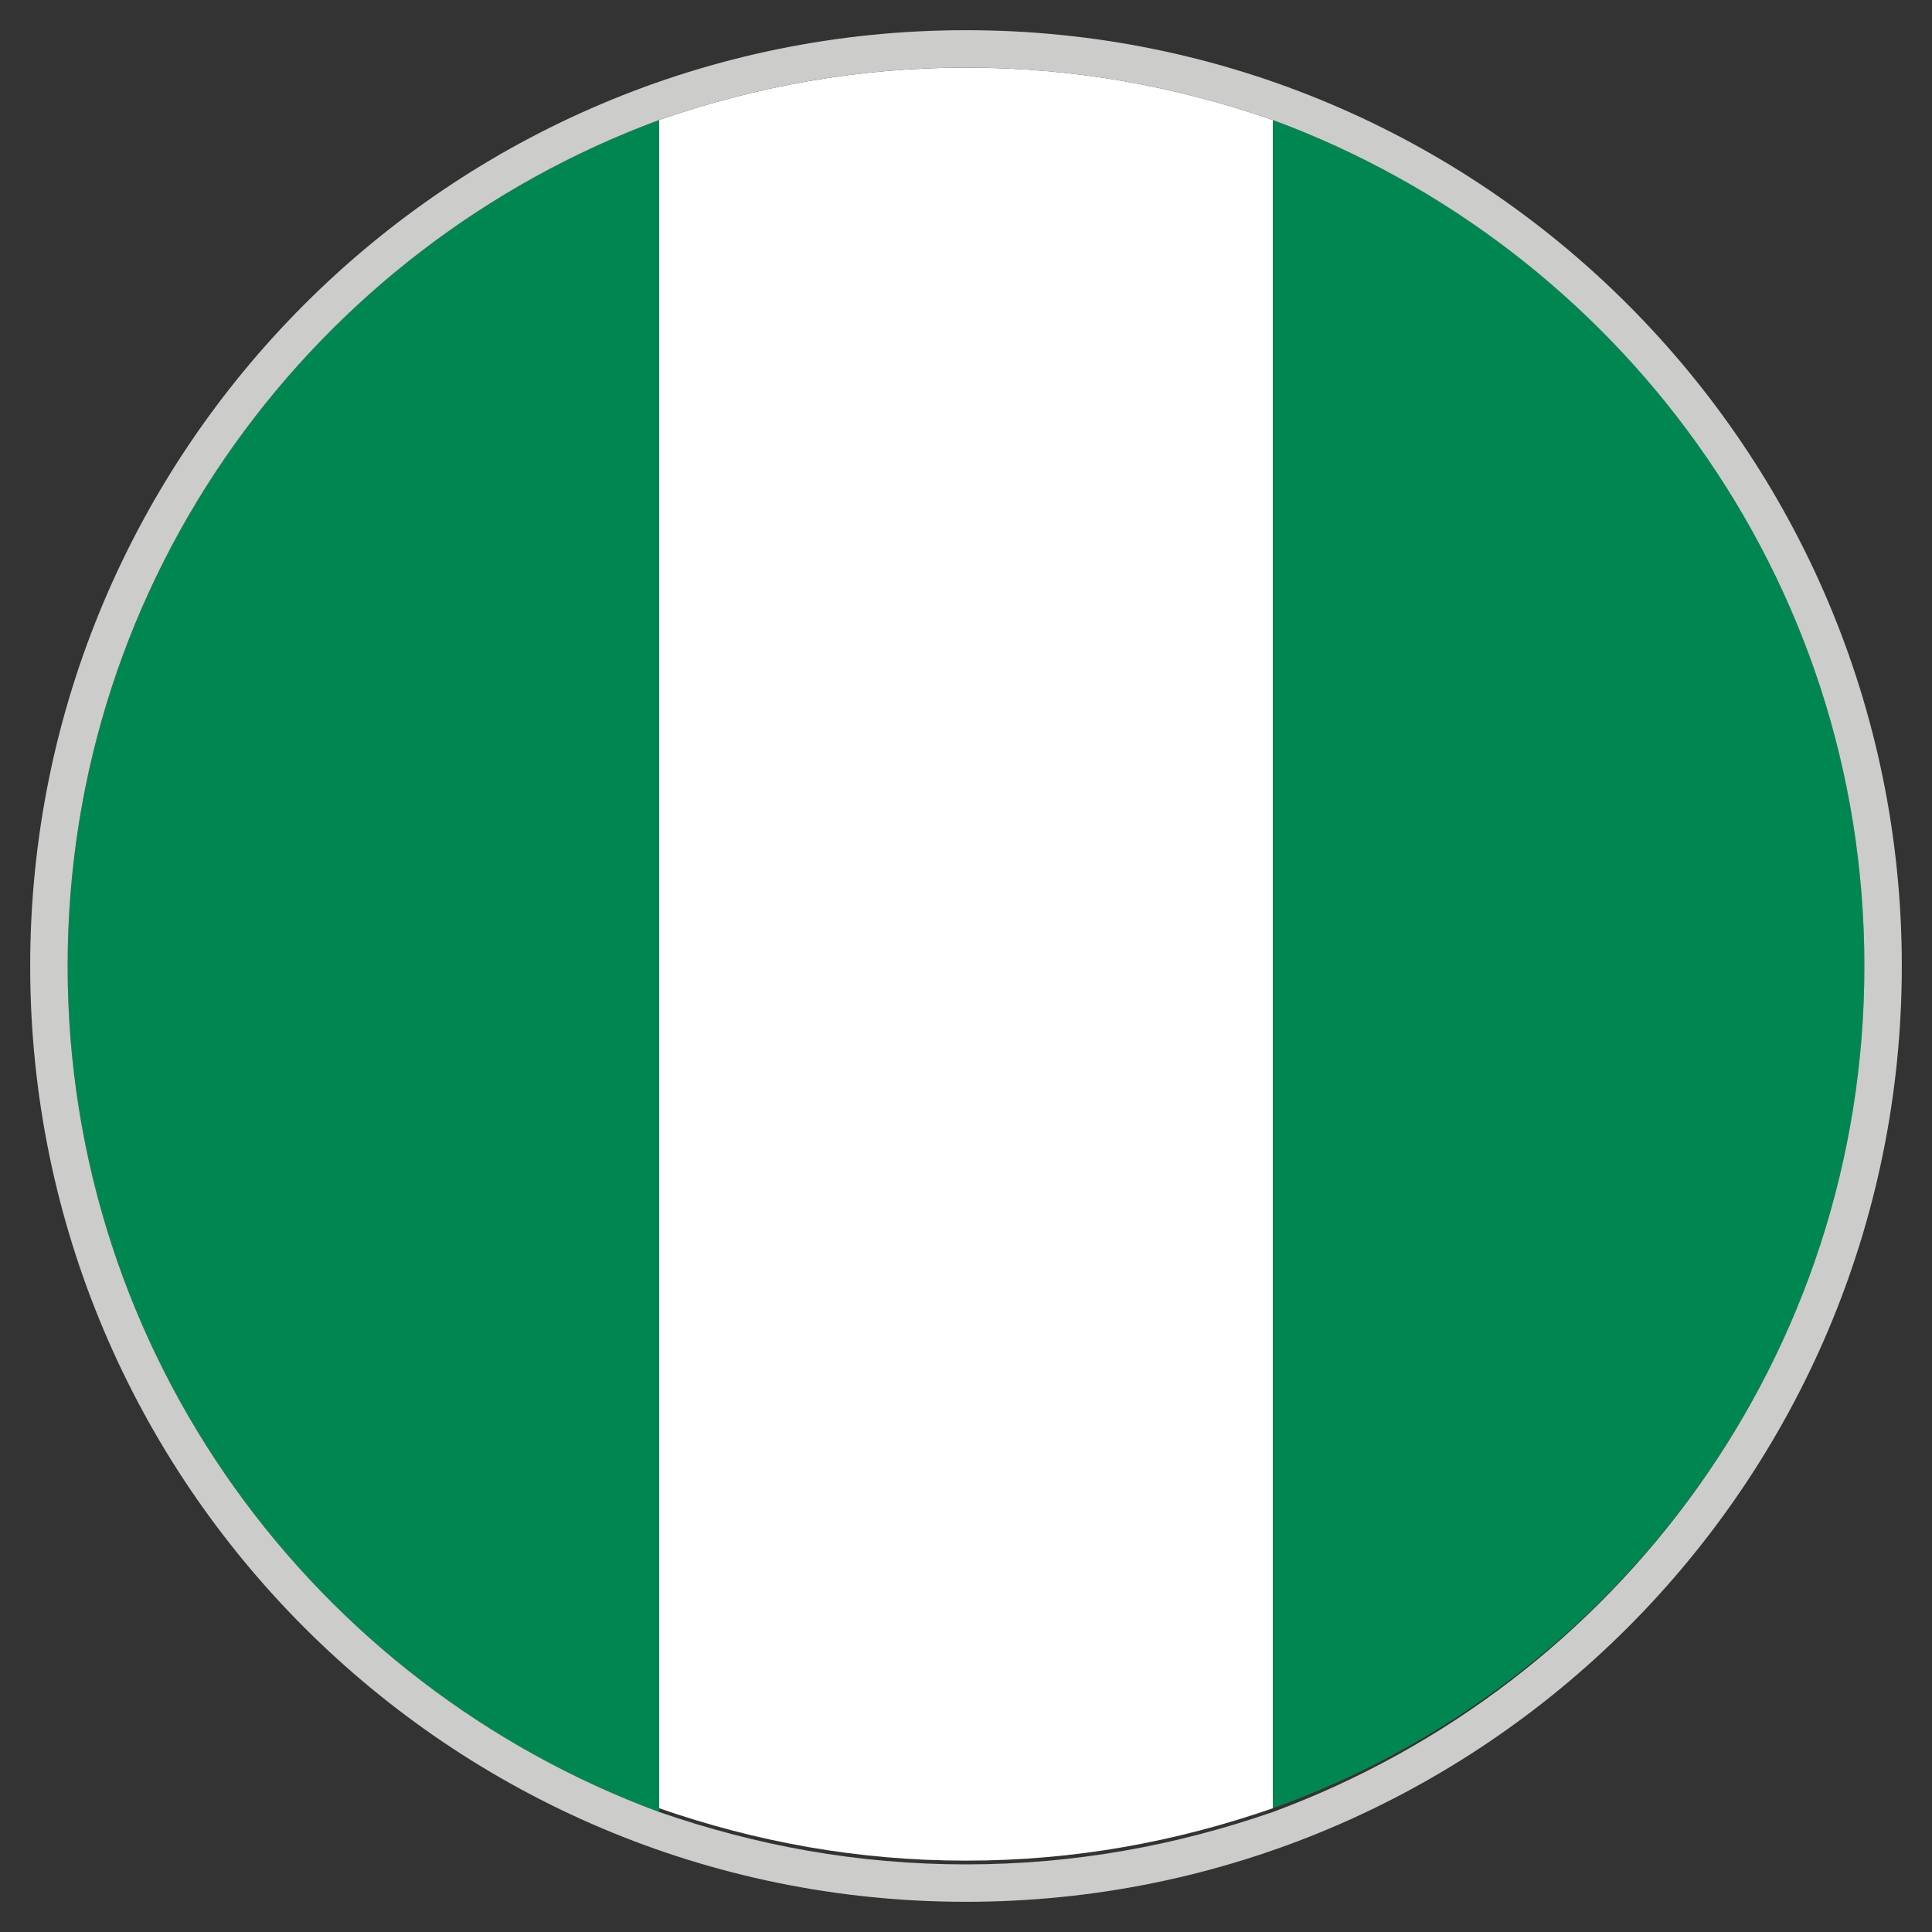
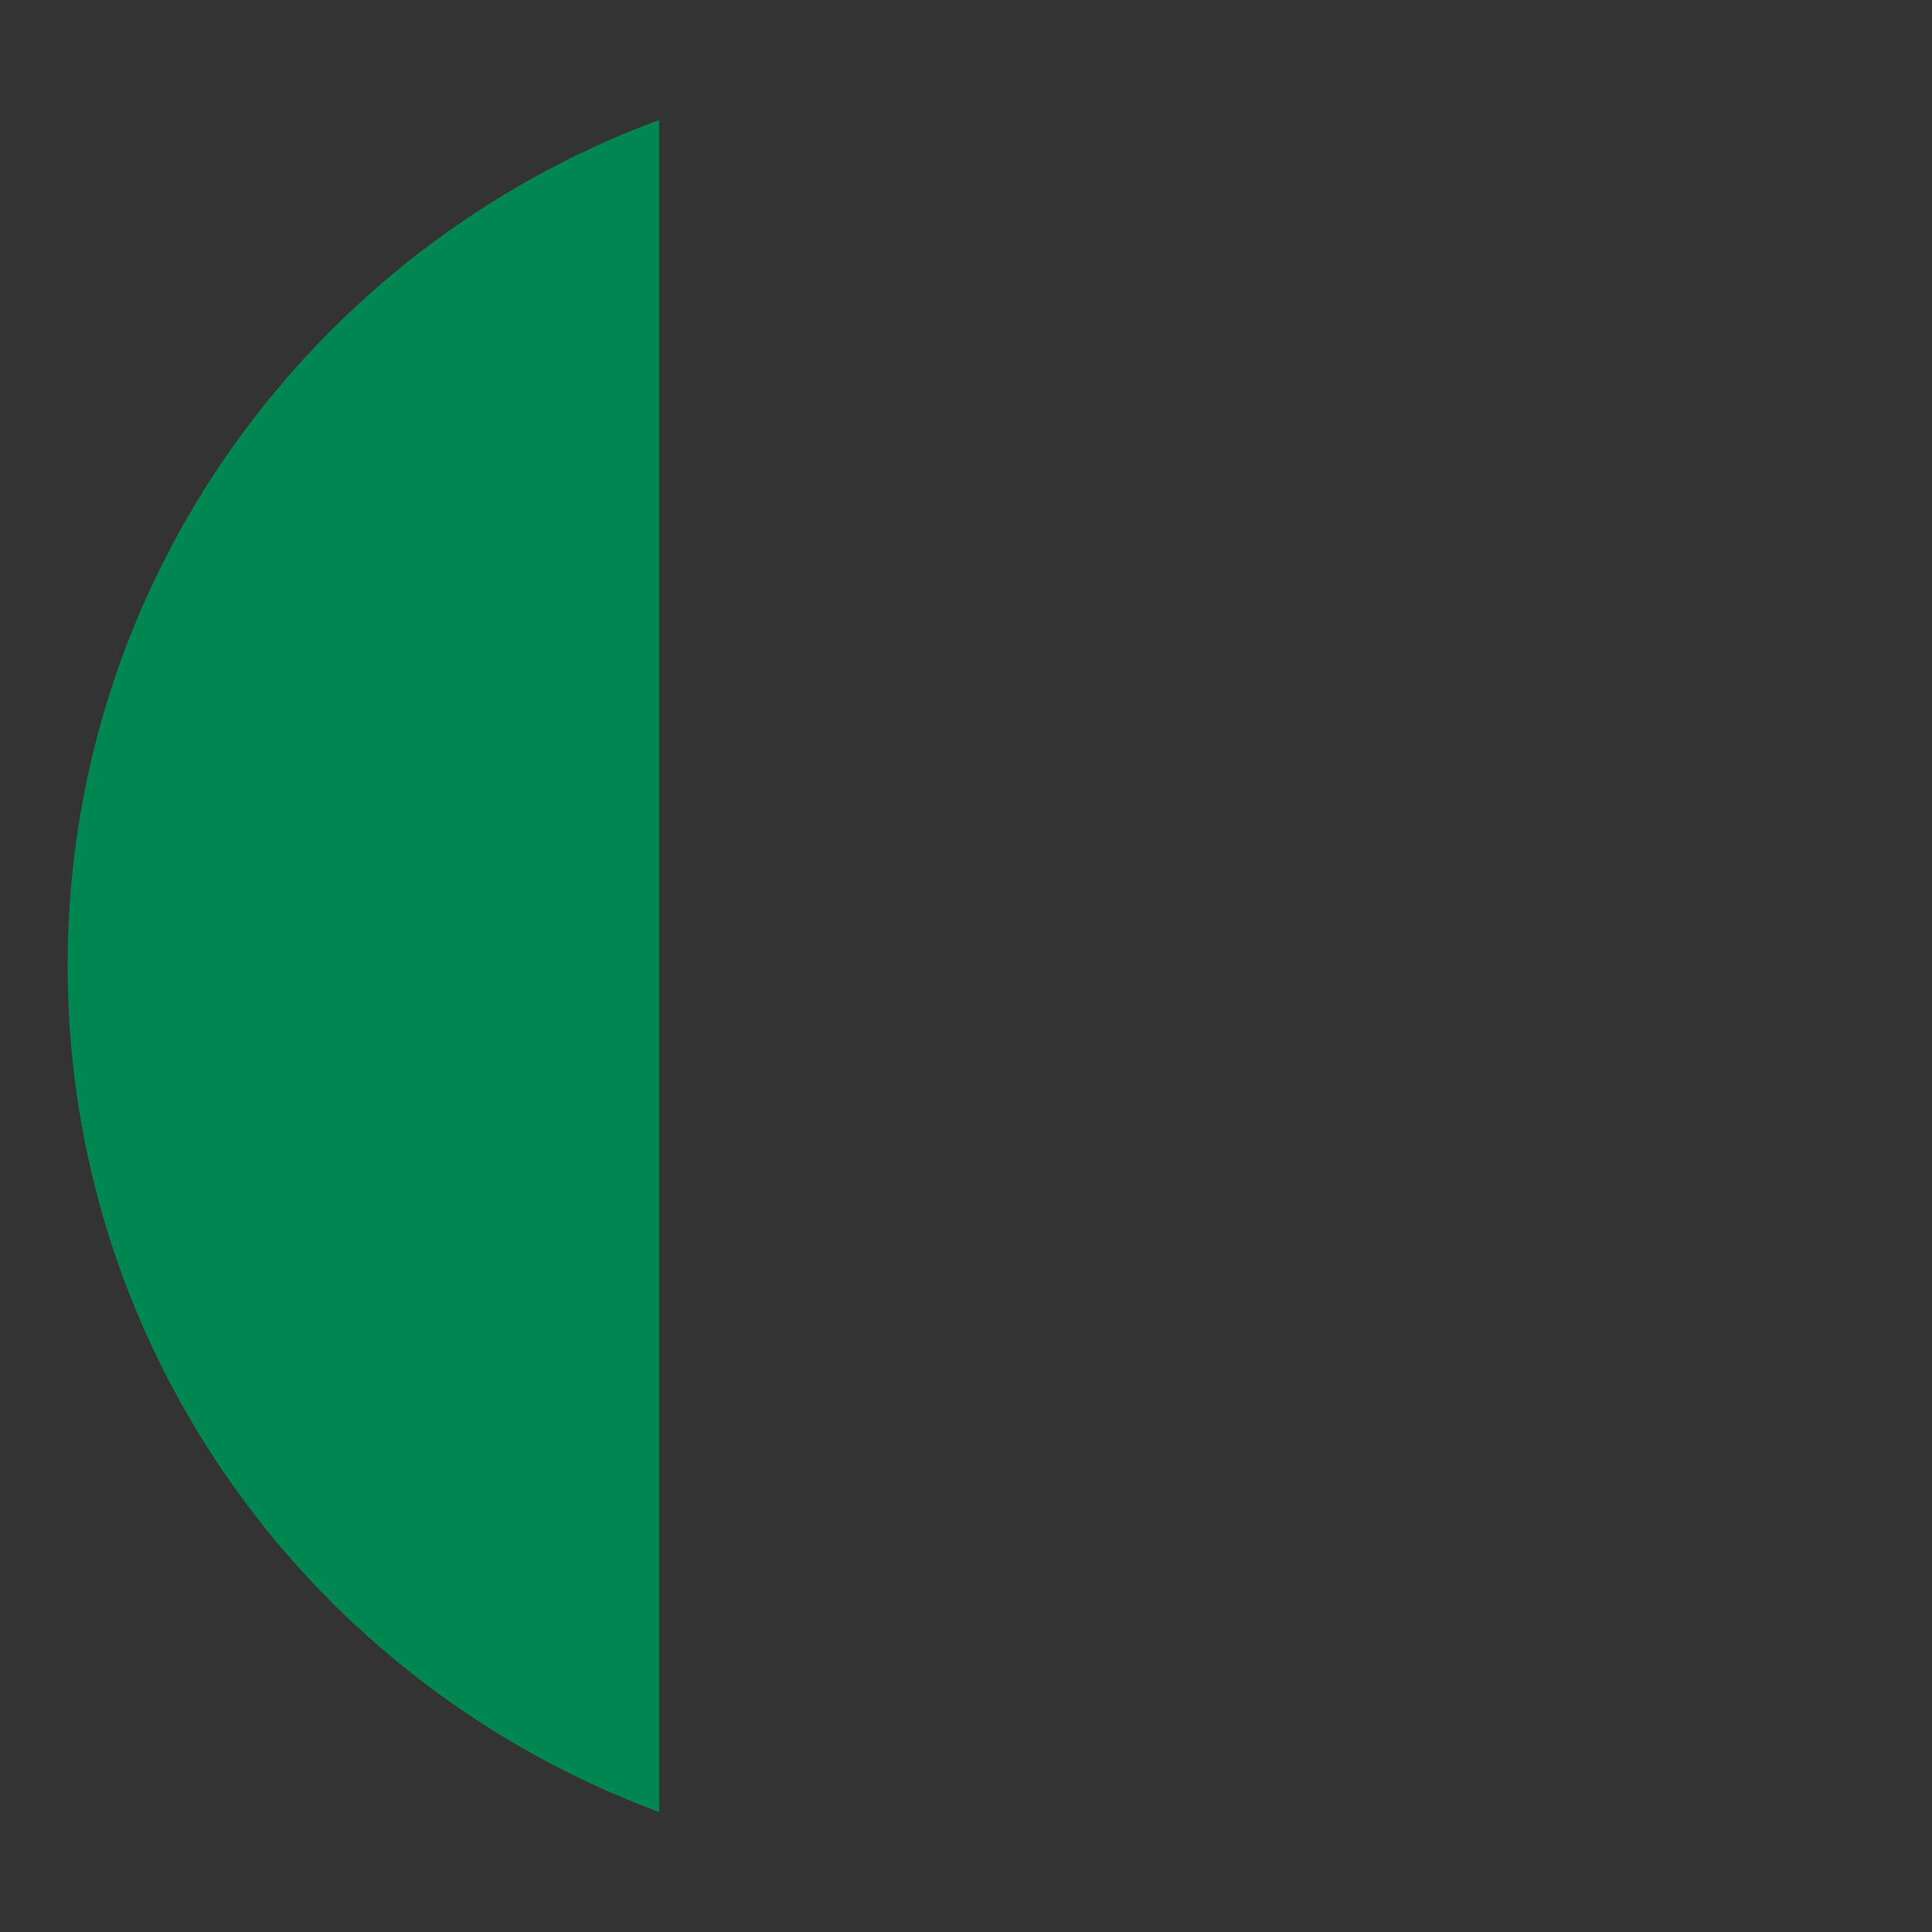
<svg xmlns="http://www.w3.org/2000/svg" version="1.1" width="32" height="32" viewBox="0 0 32 32">
  <rect x="0" y="0" width="32" height="32" fill="#333333" stroke="none" />
  <title>ng</title>
-   <path fill="#fff" d="M16 1.12c-1.798 0-3.472 0.31-5.084 0.868v27.962c1.612 0.558 3.286 0.868 5.084 0.868s3.472-0.31 5.084-0.868v-27.962c-1.612-0.558-3.286-0.868-5.084-0.868z" />
  <path fill="#008751" d="M1.12 16c0 6.448 4.092 11.904 9.796 14.012v-28.024c-5.704 2.108-9.796 7.564-9.796 14.012z" />
-   <path fill="#008751" d="M30.88 16c0-6.448-4.092-11.904-9.796-14.012v27.962c5.704-2.046 9.796-7.502 9.796-13.95z" />
-   <path fill="#cccccb" d="M31.5 16c0-8.556-6.944-15.5-15.5-15.5s-15.5 6.944-15.5 15.5 6.944 15.5 15.5 15.5 15.5-6.944 15.5-15.5zM16 30.88c-1.798 0-3.472-0.31-5.084-0.868-5.704-2.108-9.796-7.564-9.796-14.012s4.092-11.904 9.796-14.012c1.612-0.558 3.286-0.868 5.084-0.868s3.472 0.31 5.084 0.868c5.704 2.108 9.796 7.564 9.796 14.012s-4.092 11.904-9.796 14.012c-1.612 0.558-3.286 0.868-5.084 0.868z" />
</svg>